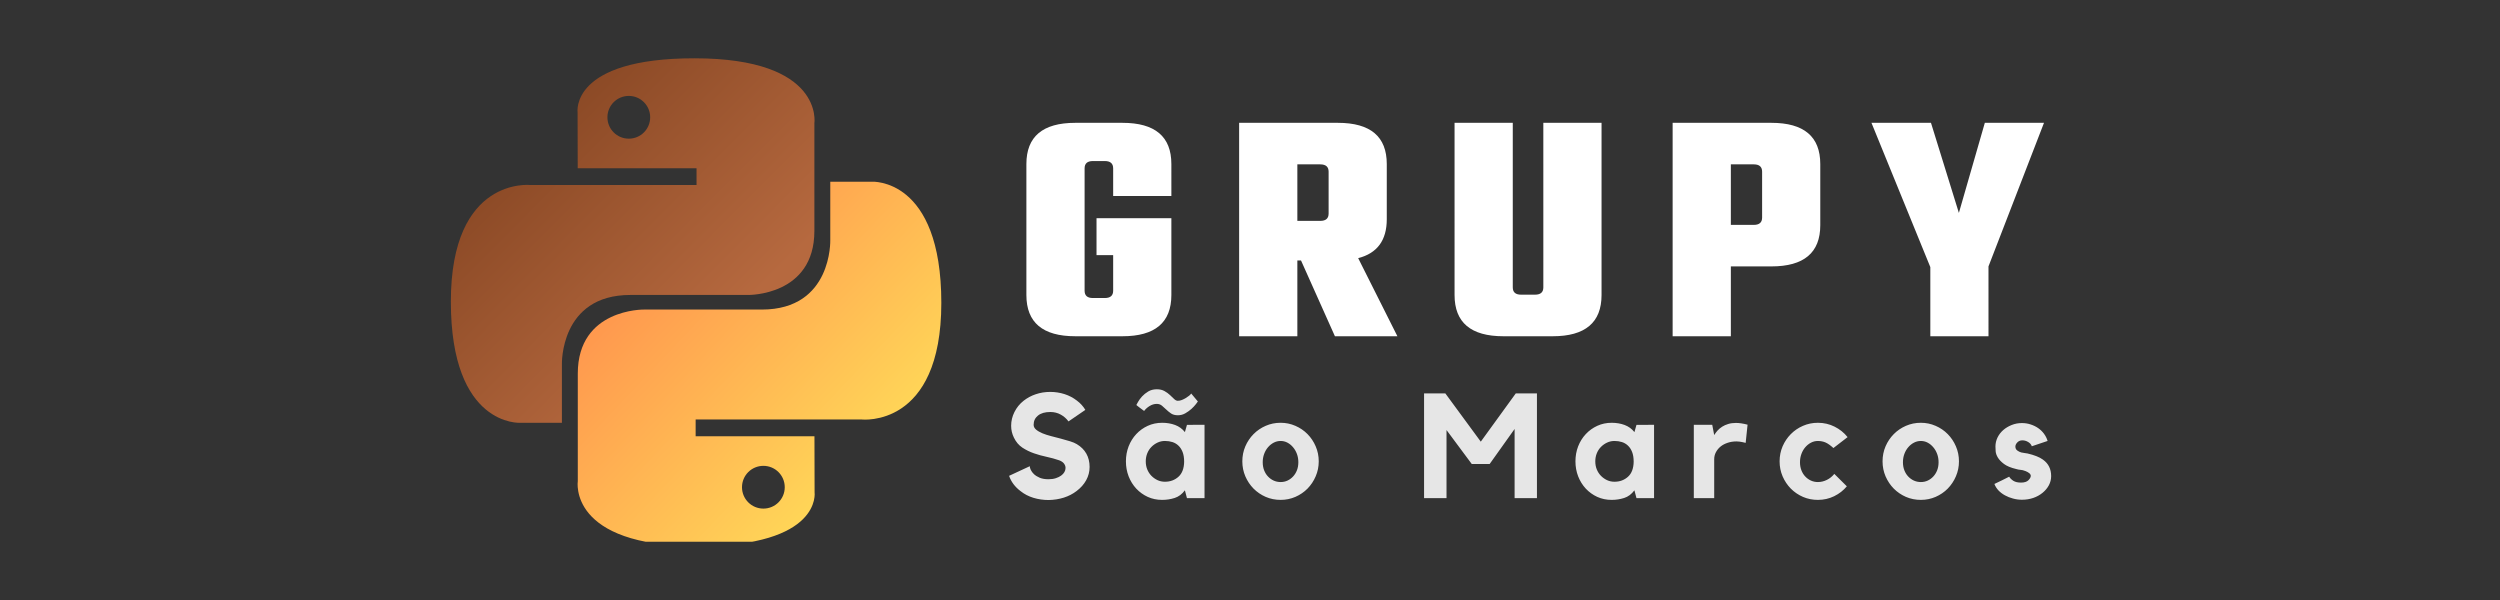
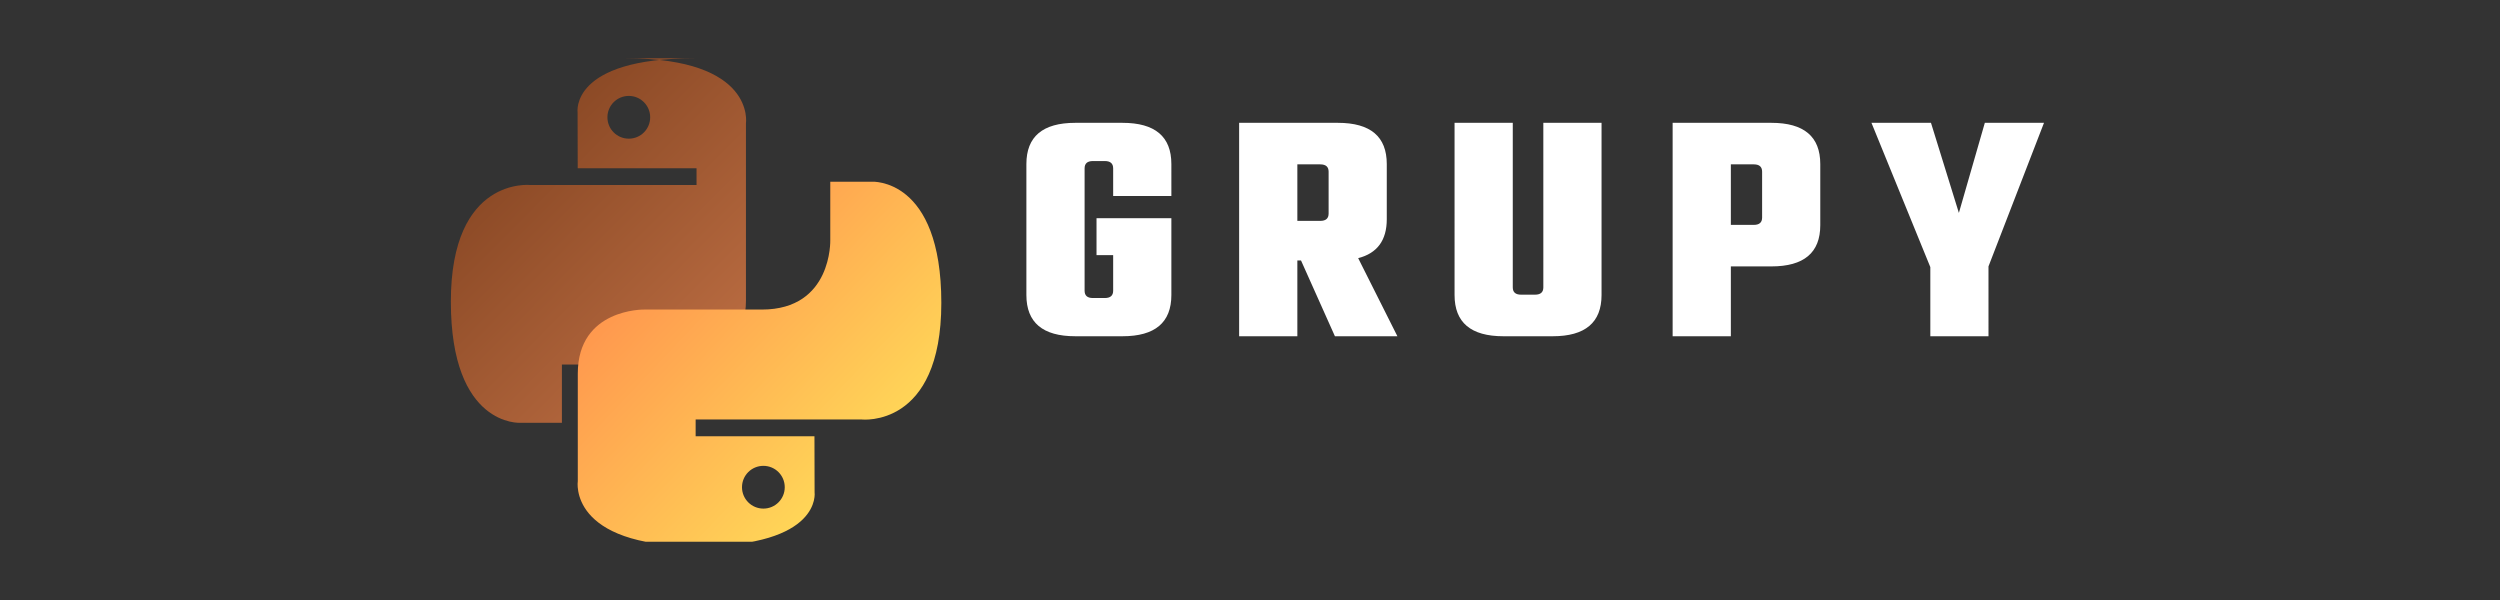
<svg xmlns="http://www.w3.org/2000/svg" xmlns:ns1="http://www.inkscape.org/namespaces/inkscape" xmlns:ns2="http://sodipodi.sourceforge.net/DTD/sodipodi-0.dtd" width="250" height="60" viewBox="0 0 250 60" version="1.1" id="svg1" ns1:version="1.4 (e7c3feb100, 2024-10-09)" ns2:docname="logogrupy.svg">
  <rect x="0" y="0" width="250" height="60" fill="#333333" stroke="none" />
  <ns2:namedview id="namedview1" pagecolor="#ffffff" bordercolor="#000000" borderopacity="0.25" ns1:showpageshadow="2" ns1:pageopacity="0.0" ns1:pagecheckerboard="0" ns1:deskcolor="#d1d1d1" ns1:document-units="px" ns1:zoom="2.116" ns1:cx="181.00189" ns1:cy="5.4347826" ns1:window-width="1920" ns1:window-height="1011" ns1:window-x="0" ns1:window-y="32" ns1:window-maximized="1" ns1:current-layer="layer1" />
  <defs id="defs1">
    <linearGradient x1="0.13" y1="0.12" x2="0.796" y2="0.782" gradientUnits="userSpaceOnUse" gradientTransform="matrix(189.379,0,0,189.808,0.145,-17.564)" spreadMethod="pad" id="linearGradient6">
      <stop style="stop-opacity:1;stop-color:#80411f" offset="0" id="stop5" />
      <stop style="stop-opacity:1;stop-color:#b6693f" offset="1" id="stop6" />
    </linearGradient>
    <clipPath clipPathUnits="userSpaceOnUse" id="clipPath6">
      <path d="m 891.224,1449.769 h 479.25 v 472.5 h -479.25 z" transform="matrix(0.534,0,0,0.534,-476.23,-774.711)" clip-rule="evenodd" id="path6" />
    </clipPath>
    <linearGradient x1="0.191" y1="0.206" x2="0.907" y2="0.884" gradientUnits="userSpaceOnUse" gradientTransform="matrix(189.385,0,0,189.809,66.145,46.684)" spreadMethod="pad" id="linearGradient8">
      <stop style="stop-opacity:1;stop-color:#ff914d" offset="0" id="stop7" />
      <stop style="stop-opacity:1;stop-color:#ffde59" offset="1" id="stop8" />
    </linearGradient>
    <clipPath clipPathUnits="userSpaceOnUse" id="clipPath8">
      <path d="m 891.224,1449.769 h 479.25 v 472.5 h -479.25 z" transform="matrix(0.534,0,0,0.534,-476.23,-774.711)" clip-rule="evenodd" id="path8" />
    </clipPath>
  </defs>
  <g ns1:label="Camada 1" ns1:groupmode="layer" id="layer1">
    <g id="g2" transform="matrix(0.334,0,0,0.334,-6.232,-46.457)">
-       <path id="path5" d="m 126.92,0.072 c -64.836,4.01e-6 -60.788,28.115 -60.788,28.115 l 0.072,29.128 H 128.07 V 66.06 H 41.631 c 0,0 -41.486,-4.705 -41.486,60.71 -4.5e-4,65.42 36.21,63.1 36.21,63.1 h 21.61 v -30.36 c 0,0 -1.165,-36.21 35.632,-36.21 h 61.363 c 0,0 34.47,0.56 34.47,-33.317 V 33.97 c 0,0 5.24,-33.898 -62.51,-33.898 v 2.76e-4 z M 92.802,19.659 c 6.155,0 11.128,4.975 11.128,11.13 0,6.156 -4.973,11.131 -11.128,11.131 -6.156,0 -11.131,-4.975 -11.131,-11.131 0,-6.155 4.975,-11.13 11.131,-11.13 z" style="fill:url(#linearGradient6);fill-opacity:1;fill-rule:nonzero;stroke:none" transform="matrix(0.575,0,0,0.575,153.562,156.506)" clip-path="url(#clipPath6)" />
+       <path id="path5" d="m 126.92,0.072 c -64.836,4.01e-6 -60.788,28.115 -60.788,28.115 l 0.072,29.128 H 128.07 V 66.06 H 41.631 c 0,0 -41.486,-4.705 -41.486,60.71 -4.5e-4,65.42 36.21,63.1 36.21,63.1 h 21.61 v -30.36 h 61.363 c 0,0 34.47,0.56 34.47,-33.317 V 33.97 c 0,0 5.24,-33.898 -62.51,-33.898 v 2.76e-4 z M 92.802,19.659 c 6.155,0 11.128,4.975 11.128,11.13 0,6.156 -4.973,11.131 -11.128,11.131 -6.156,0 -11.131,-4.975 -11.131,-11.131 0,-6.155 4.975,-11.13 11.131,-11.13 z" style="fill:url(#linearGradient6);fill-opacity:1;fill-rule:nonzero;stroke:none" transform="matrix(0.575,0,0,0.575,153.562,156.506)" clip-path="url(#clipPath6)" />
      <path id="path7" d="m 128.76,254.13 c 64.83,0 60.78,-28.12 60.78,-28.12 l -0.07,-29.13 h -61.87 v -8.74 h 86.44 c 0,0 41.49,4.7 41.49,-60.71 0,-65.419 -36.21,-63.099 -36.21,-63.099 h -21.61 v 30.355 c 0,0 1.16,36.214 -35.63,36.214 h -61.37 c 0,0 -34.471,-0.56 -34.471,33.32 v 56.01 c 0,0 -5.235,33.9 62.521,33.9 z m 34.11,-19.59 c -6.15,0 -11.13,-4.98 -11.13,-11.13 0,-6.16 4.98,-11.13 11.13,-11.13 6.16,0 11.13,4.97 11.13,11.13 0,6.15 -4.97,11.13 -11.13,11.13 z" style="fill:url(#linearGradient8);fill-opacity:1;fill-rule:nonzero;stroke:none" transform="matrix(0.575,0,0,0.575,153.562,156.506)" clip-path="url(#clipPath8)" />
      <g id="g8" transform="matrix(0.96,0,0,0.96,-120.275,-288.96)" style="fill:#ffffff">
        <g id="g9" style="fill:#ffffff" />
        <path id="path9" d="m 22.614,-20.255 h -8.406 v -3.986 c 0,-0.703 -0.401,-1.056 -1.201,-1.056 h -1.729 c -0.796,0 -1.194,0.353 -1.194,1.056 v 17.665 c 0,0.705 0.398,1.056 1.194,1.056 h 1.729 c 0.799,0 1.201,-0.351 1.201,-1.056 v -5.136 h -2.402 v -5.331 h 10.807 v 11.089 c 0,3.97 -2.355,5.953 -7.06,5.953 H 8.739 c -4.707,0 -7.06,-1.984 -7.06,-5.953 V -24.863 c 0,-3.968 2.353,-5.953 7.06,-5.953 h 6.814 c 4.706,0 7.06,1.986 7.06,5.953 z m 18.189,9.31 V -7.7045561e-5 H 32.397 V -30.816 h 14.258 c 4.706,0 7.06,1.986 7.06,5.953 v 7.964 c 0,3.044 -1.378,4.917 -4.13,5.621 L 55.249,-7.7045561e-5 H 46.228 L 41.331,-10.945 Z m 3.313,-13.874 h -3.313 v 8.16 h 3.313 c 0.799,0 1.201,-0.351 1.201,-1.056 v -6.047 c 0,-0.703 -0.401,-1.056 -1.201,-1.056 z m 32.203,-5.997 h 8.406 v 24.863 c 0,3.97 -2.355,5.953 -7.06,5.953 h -7.104 c -4.707,0 -7.06,-1.984 -7.06,-5.953 V -30.816 h 8.406 v 23.763 c 0,0.7 0.4,1.049 1.201,1.049 h 2.011 c 0.799,0 1.201,-0.349 1.201,-1.049 z m 18.67,0 h 14.258 c 4.706,0 7.06,1.986 7.06,5.953 v 8.832 c 0,3.964 -2.355,5.946 -7.06,5.946 H 103.395 V -7.7045561e-5 h -8.406 z m 12.92,13.679 v -6.626 c 0,-0.703 -0.401,-1.056 -1.201,-1.056 h -3.313 v 8.738 h 3.313 c 0.799,0 1.201,-0.351 1.201,-1.056 z M 140.595,-7.7045561e-5 h -8.398 V -9.983 l -8.5,-20.833 h 8.594 l 4.029,13.006 3.747,-13.006 h 8.543 l -8.015,20.732 z m 0,0" style="fill:#ffffff;fill-opacity:1;fill-rule:nonzero;stroke:none" aria-label="GRUPY" transform="matrix(2.16,0,0,2.16,461.201,550.758)" />
      </g>
      <g id="g10" transform="matrix(0.96,0,0,0.96,-120.275,-288.96)" style="fill:#e6e6e6">
        <g id="g11" style="fill:#e6e6e6" />
-         <path id="path11" d="m 10.626,-7.783 c 0.593,0.353 1.045,0.807 1.36,1.36 0.313,0.555 0.47,1.197 0.47,1.924 0,0.68 -0.165,1.317 -0.492,1.91 -0.324,0.59 -0.785,1.11 -1.382,1.562 -0.541,0.416 -1.156,0.734 -1.845,0.955 -0.691,0.217 -1.421,0.333 -2.192,0.347 -0.767,0 -1.501,-0.107 -2.199,-0.318 C 3.652,-0.255 3.034,-0.575 2.495,-1.005 1.685,-1.613 1.13,-2.351 0.831,-3.219 L 3.819,-4.608 c 0,0.145 0.047,0.324 0.145,0.535 0.101,0.213 0.257,0.42 0.47,0.622 0.217,0.199 0.494,0.369 0.832,0.514 0.342,0.141 0.761,0.21 1.259,0.21 0.4,0 0.752,-0.051 1.056,-0.152 0.307,-0.101 0.564,-0.226 0.767,-0.376 0.206,-0.148 0.363,-0.318 0.47,-0.506 0.11,-0.192 0.166,-0.391 0.166,-0.593 0,-0.226 -0.076,-0.438 -0.224,-0.637 C 8.609,-5.188 8.378,-5.346 8.065,-5.461 7.495,-5.659 6.893,-5.825 6.257,-5.961 5.624,-6.094 5.009,-6.266 4.412,-6.474 3.819,-6.68 3.264,-6.953 2.748,-7.292 2.236,-7.633 1.831,-8.111 1.533,-8.724 1.262,-9.263 1.128,-9.84 1.128,-10.453 c 0,-0.684 0.159,-1.345 0.477,-1.982 0.322,-0.64 0.761,-1.181 1.317,-1.62 0.524,-0.414 1.114,-0.731 1.765,-0.948 0.655,-0.221 1.347,-0.333 2.076,-0.333 0.723,0 1.414,0.107 2.076,0.318 0.66,0.213 1.255,0.526 1.787,0.94 0.51,0.382 0.915,0.828 1.215,1.338 l -2.431,1.664 c -0.3,-0.409 -0.673,-0.738 -1.121,-0.984 -0.448,-0.25 -0.951,-0.376 -1.505,-0.376 -0.767,0 -1.36,0.172 -1.78,0.514 -0.42,0.338 -0.629,0.785 -0.629,1.338 0,0.257 0.116,0.485 0.347,0.687 0.235,0.199 0.543,0.376 0.919,0.535 0.376,0.156 0.798,0.293 1.266,0.412 0.472,0.121 0.937,0.242 1.396,0.362 0.463,0.121 0.901,0.246 1.317,0.376 0.414,0.127 0.749,0.268 1.005,0.427 z M 29.05,-10.583 V 9.1983832e-5 H 26.511 L 26.215,-1.128 c -0.411,0.555 -0.904,0.924 -1.483,1.107 -0.575,0.183 -1.175,0.275 -1.801,0.275 -0.752,0 -1.447,-0.145 -2.083,-0.434 -0.633,-0.293 -1.185,-0.691 -1.657,-1.194 -0.468,-0.506 -0.836,-1.096 -1.1,-1.772 -0.26,-0.675 -0.391,-1.396 -0.391,-2.163 0,-0.77 0.13,-1.494 0.391,-2.17 0.264,-0.675 0.631,-1.262 1.1,-1.765 0.472,-0.506 1.024,-0.904 1.657,-1.194 0.637,-0.293 1.331,-0.441 2.083,-0.441 0.68,0 1.304,0.107 1.874,0.318 0.568,0.213 1.038,0.555 1.411,1.027 l 0.297,-1.049 z m -2.944,5.317 c 0,-0.553 -0.076,-1.02 -0.224,-1.396 -0.15,-0.38 -0.351,-0.687 -0.6,-0.919 -0.246,-0.235 -0.535,-0.407 -0.868,-0.514 -0.333,-0.105 -0.693,-0.159 -1.078,-0.159 -0.387,0 -0.745,0.08 -1.078,0.239 -0.333,0.156 -0.628,0.365 -0.883,0.629 -0.257,0.26 -0.456,0.571 -0.6,0.933 -0.141,0.362 -0.21,0.743 -0.21,1.143 0,0.411 0.069,0.794 0.21,1.15 0.145,0.358 0.344,0.669 0.6,0.933 0.255,0.26 0.55,0.47 0.883,0.629 0.333,0.156 0.691,0.231 1.078,0.231 0.767,0 1.414,-0.239 1.946,-0.716 0.535,-0.477 0.81,-1.204 0.825,-2.185 z m -0.897,-8.789 c 0.183,0 0.373,-0.038 0.571,-0.116 0.203,-0.081 0.394,-0.177 0.579,-0.289 0.188,-0.116 0.349,-0.228 0.485,-0.34 0.134,-0.116 0.228,-0.217 0.282,-0.304 l 0.962,1.15 c -0.029,0.043 -0.127,0.174 -0.289,0.391 -0.165,0.213 -0.374,0.438 -0.629,0.673 -0.257,0.231 -0.55,0.445 -0.883,0.637 -0.333,0.194 -0.693,0.289 -1.078,0.289 -0.401,0 -0.729,-0.083 -0.984,-0.253 -0.257,-0.174 -0.49,-0.363 -0.702,-0.571 -0.213,-0.206 -0.423,-0.394 -0.629,-0.564 -0.208,-0.168 -0.454,-0.253 -0.738,-0.253 -0.353,0 -0.693,0.099 -1.02,0.297 -0.329,0.199 -0.599,0.439 -0.81,0.723 -0.286,-0.212 -0.503,-0.373 -0.651,-0.485 -0.15,-0.116 -0.26,-0.203 -0.333,-0.26 -0.087,-0.058 -0.13,-0.101 -0.13,-0.13 0.029,-0.058 0.11,-0.206 0.246,-0.448 0.134,-0.241 0.322,-0.496 0.564,-0.767 0.246,-0.269 0.544,-0.51 0.897,-0.723 0.356,-0.212 0.769,-0.318 1.237,-0.318 0.429,0 0.796,0.085 1.1,0.253 0.307,0.17 0.575,0.362 0.803,0.579 0.226,0.213 0.429,0.405 0.608,0.579 0.177,0.17 0.358,0.253 0.543,0.253 z m 14.826,3.176 c 0.756,0 1.468,0.148 2.134,0.441 0.669,0.289 1.253,0.687 1.751,1.194 0.496,0.503 0.89,1.09 1.179,1.765 0.293,0.676 0.441,1.4 0.441,2.17 0,0.767 -0.148,1.488 -0.441,2.163 -0.289,0.676 -0.684,1.266 -1.179,1.772 -0.497,0.503 -1.081,0.901 -1.751,1.194 -0.666,0.289 -1.378,0.434 -2.134,0.434 -0.767,0 -1.487,-0.145 -2.156,-0.434 -0.666,-0.293 -1.25,-0.691 -1.751,-1.194 -0.497,-0.506 -0.893,-1.096 -1.186,-1.772 -0.289,-0.675 -0.434,-1.396 -0.434,-2.163 0,-0.77 0.145,-1.494 0.434,-2.17 0.293,-0.675 0.689,-1.262 1.186,-1.765 0.501,-0.506 1.085,-0.904 1.751,-1.194 0.669,-0.293 1.389,-0.441 2.156,-0.441 z m 0,8.558 c 0.356,0 0.687,-0.069 0.991,-0.21 0.307,-0.145 0.579,-0.342 0.81,-0.593 0.235,-0.25 0.421,-0.55 0.557,-0.897 0.134,-0.347 0.203,-0.734 0.203,-1.165 0,-0.423 -0.069,-0.819 -0.203,-1.186 -0.136,-0.371 -0.322,-0.694 -0.557,-0.969 -0.231,-0.279 -0.503,-0.501 -0.81,-0.666 -0.304,-0.163 -0.635,-0.246 -0.991,-0.246 -0.353,0 -0.685,0.083 -0.998,0.246 -0.315,0.165 -0.59,0.387 -0.825,0.666 -0.237,0.275 -0.423,0.599 -0.557,0.969 -0.136,0.367 -0.203,0.763 -0.203,1.186 0,0.43 0.067,0.817 0.203,1.165 0.134,0.347 0.32,0.647 0.557,0.897 0.235,0.251 0.51,0.448 0.825,0.593 0.313,0.141 0.646,0.21 0.998,0.21 z M 73.994,-15.126 h 3.053 V 9.1983832e-5 H 73.82 V -9.983 l -3.602,5.056 H 67.635 L 63.99,-9.831 V 9.1983832e-5 H 60.749 V -15.126 h 3.067 l 5.122,6.973 z m 19.962,4.543 V 9.1983832e-5 H 91.416 L 91.12,-1.128 c -0.411,0.555 -0.904,0.924 -1.483,1.107 -0.575,0.183 -1.175,0.275 -1.801,0.275 -0.752,0 -1.447,-0.145 -2.083,-0.434 -0.633,-0.293 -1.185,-0.691 -1.657,-1.194 -0.468,-0.506 -0.836,-1.096 -1.1,-1.772 -0.26,-0.675 -0.391,-1.396 -0.391,-2.163 0,-0.77 0.13,-1.494 0.391,-2.17 0.264,-0.675 0.631,-1.262 1.1,-1.765 0.472,-0.506 1.024,-0.904 1.657,-1.194 0.637,-0.293 1.331,-0.441 2.083,-0.441 0.68,0 1.304,0.107 1.874,0.318 0.568,0.213 1.038,0.555 1.411,1.027 l 0.297,-1.049 z m -2.944,5.317 c 0,-0.553 -0.076,-1.02 -0.224,-1.396 -0.15,-0.38 -0.351,-0.687 -0.6,-0.919 -0.246,-0.235 -0.535,-0.407 -0.868,-0.514 -0.333,-0.105 -0.693,-0.159 -1.078,-0.159 -0.387,0 -0.745,0.08 -1.078,0.239 -0.333,0.156 -0.628,0.365 -0.883,0.629 -0.257,0.26 -0.456,0.571 -0.6,0.933 -0.141,0.362 -0.21,0.743 -0.21,1.143 0,0.411 0.069,0.794 0.21,1.15 0.145,0.358 0.344,0.669 0.6,0.933 0.255,0.26 0.55,0.47 0.883,0.629 0.333,0.156 0.691,0.231 1.078,0.231 0.767,0 1.414,-0.239 1.946,-0.716 0.535,-0.477 0.81,-1.204 0.825,-2.185 z m 11.628,-3.841 c 0.139,-0.226 0.3,-0.443 0.485,-0.651 0.188,-0.206 0.409,-0.392 0.666,-0.557 0.255,-0.163 0.546,-0.293 0.875,-0.391 0.327,-0.101 0.696,-0.152 1.107,-0.152 0.486,0 1.049,0.085 1.685,0.253 l -0.275,2.626 c -0.159,-0.029 -0.316,-0.065 -0.47,-0.109 -0.13,-0.029 -0.273,-0.052 -0.427,-0.072 -0.156,-0.018 -0.297,-0.029 -0.427,-0.029 -0.454,0 -0.875,0.065 -1.266,0.195 -0.391,0.127 -0.729,0.302 -1.013,0.528 -0.286,0.228 -0.514,0.503 -0.687,0.825 -0.17,0.318 -0.253,0.662 -0.253,1.027 V 9.1983832e-5 H 99.696 V -10.583 h 2.662 z m 14.97,0.854 c -0.353,0 -0.685,0.083 -0.998,0.246 -0.315,0.165 -0.59,0.387 -0.825,0.666 -0.237,0.275 -0.423,0.599 -0.557,0.969 -0.136,0.367 -0.203,0.763 -0.203,1.186 0,0.43 0.067,0.817 0.203,1.165 0.134,0.347 0.32,0.647 0.557,0.897 0.235,0.251 0.51,0.448 0.825,0.593 0.313,0.141 0.646,0.21 0.998,0.21 0.443,0 0.875,-0.103 1.295,-0.311 0.42,-0.206 0.778,-0.496 1.078,-0.868 l 1.808,1.794 c -0.497,0.599 -1.11,1.076 -1.837,1.432 -0.723,0.351 -1.505,0.528 -2.344,0.528 -0.767,0 -1.487,-0.145 -2.156,-0.434 -0.666,-0.293 -1.25,-0.691 -1.751,-1.194 -0.497,-0.506 -0.893,-1.096 -1.186,-1.772 -0.289,-0.675 -0.434,-1.396 -0.434,-2.163 0,-0.77 0.145,-1.494 0.434,-2.17 0.293,-0.675 0.689,-1.262 1.186,-1.765 0.501,-0.506 1.085,-0.904 1.751,-1.194 0.669,-0.293 1.389,-0.441 2.156,-0.441 0.868,0 1.671,0.186 2.409,0.557 0.741,0.367 1.369,0.872 1.881,1.512 l -2.047,1.577 c -0.416,-0.38 -0.788,-0.646 -1.121,-0.796 -0.333,-0.148 -0.707,-0.224 -1.121,-0.224 z m 14.865,-2.626 c 0.756,0 1.468,0.148 2.134,0.441 0.669,0.289 1.253,0.687 1.751,1.194 0.496,0.503 0.89,1.09 1.179,1.765 0.293,0.676 0.441,1.4 0.441,2.17 0,0.767 -0.148,1.488 -0.441,2.163 -0.289,0.676 -0.684,1.266 -1.179,1.772 -0.497,0.503 -1.081,0.901 -1.751,1.194 -0.666,0.289 -1.378,0.434 -2.134,0.434 -0.767,0 -1.487,-0.145 -2.156,-0.434 -0.666,-0.293 -1.25,-0.691 -1.751,-1.194 -0.497,-0.506 -0.893,-1.096 -1.186,-1.772 -0.289,-0.675 -0.434,-1.396 -0.434,-2.163 0,-0.77 0.145,-1.494 0.434,-2.17 0.293,-0.675 0.689,-1.262 1.186,-1.765 0.501,-0.506 1.085,-0.904 1.751,-1.194 0.669,-0.293 1.389,-0.441 2.156,-0.441 z m 0,8.558 c 0.356,0 0.687,-0.069 0.991,-0.21 0.307,-0.145 0.579,-0.342 0.81,-0.593 0.235,-0.25 0.421,-0.55 0.557,-0.897 0.134,-0.347 0.203,-0.734 0.203,-1.165 0,-0.423 -0.069,-0.819 -0.203,-1.186 -0.136,-0.371 -0.322,-0.694 -0.557,-0.969 -0.231,-0.279 -0.503,-0.501 -0.81,-0.666 -0.304,-0.163 -0.635,-0.246 -0.991,-0.246 -0.353,0 -0.685,0.083 -0.998,0.246 -0.315,0.165 -0.59,0.387 -0.825,0.666 -0.237,0.275 -0.423,0.599 -0.557,0.969 -0.136,0.367 -0.203,0.763 -0.203,1.186 0,0.43 0.067,0.817 0.203,1.165 0.134,0.347 0.32,0.647 0.557,0.897 0.235,0.251 0.51,0.448 0.825,0.593 0.313,0.141 0.646,0.21 0.998,0.21 z m 17.645,-3.226 c 0.781,0.555 1.172,1.345 1.172,2.373 0,0.468 -0.112,0.91 -0.333,1.324 -0.222,0.411 -0.526,0.772 -0.911,1.085 -0.382,0.315 -0.828,0.561 -1.338,0.738 -0.512,0.174 -1.06,0.26 -1.642,0.26 -0.439,0 -0.868,-0.058 -1.288,-0.174 -0.42,-0.11 -0.808,-0.264 -1.165,-0.463 -0.358,-0.197 -0.669,-0.434 -0.933,-0.709 -0.26,-0.279 -0.456,-0.59 -0.586,-0.933 0.327,-0.159 0.689,-0.333 1.085,-0.521 0.4,-0.192 0.749,-0.369 1.049,-0.528 0.13,0.217 0.329,0.416 0.6,0.593 0.269,0.174 0.638,0.26 1.107,0.26 0.486,0 0.843,-0.112 1.071,-0.34 0.226,-0.226 0.34,-0.438 0.34,-0.637 0,-0.145 -0.08,-0.277 -0.239,-0.398 -0.156,-0.119 -0.331,-0.217 -0.528,-0.289 -0.286,-0.11 -0.521,-0.168 -0.709,-0.174 -0.184,-0.009 -0.396,-0.051 -0.637,-0.123 -0.767,-0.183 -1.353,-0.427 -1.758,-0.731 -0.405,-0.307 -0.702,-0.618 -0.89,-0.933 -0.184,-0.313 -0.288,-0.611 -0.311,-0.897 -0.02,-0.284 -0.029,-0.51 -0.029,-0.68 0,-0.458 0.098,-0.892 0.297,-1.302 0.203,-0.414 0.477,-0.774 0.825,-1.078 0.347,-0.304 0.752,-0.546 1.215,-0.731 0.463,-0.188 0.957,-0.282 1.483,-0.282 0.438,0 0.855,0.065 1.251,0.195 0.4,0.127 0.763,0.302 1.092,0.528 0.327,0.228 0.608,0.497 0.839,0.81 0.235,0.315 0.412,0.664 0.528,1.049 l -2.279,0.767 c -0.087,-0.255 -0.264,-0.459 -0.528,-0.615 -0.26,-0.159 -0.541,-0.239 -0.839,-0.239 -0.3,0 -0.543,0.101 -0.731,0.304 -0.184,0.199 -0.275,0.396 -0.275,0.593 0,0.242 0.089,0.43 0.268,0.564 0.177,0.136 0.373,0.231 0.586,0.289 0.159,0.029 0.313,0.056 0.463,0.08 0.148,0.02 0.293,0.042 0.434,0.065 0.496,0.116 0.926,0.246 1.288,0.391 0.365,0.141 0.684,0.309 0.955,0.506 z m 0,0" style="fill:#e6e6e6;fill-opacity:1;fill-rule:nonzero;stroke:none" aria-label="São Marcos" transform="matrix(2.16,0,0,2.16,457.638,601.242)" />
      </g>
    </g>
  </g>
</svg>